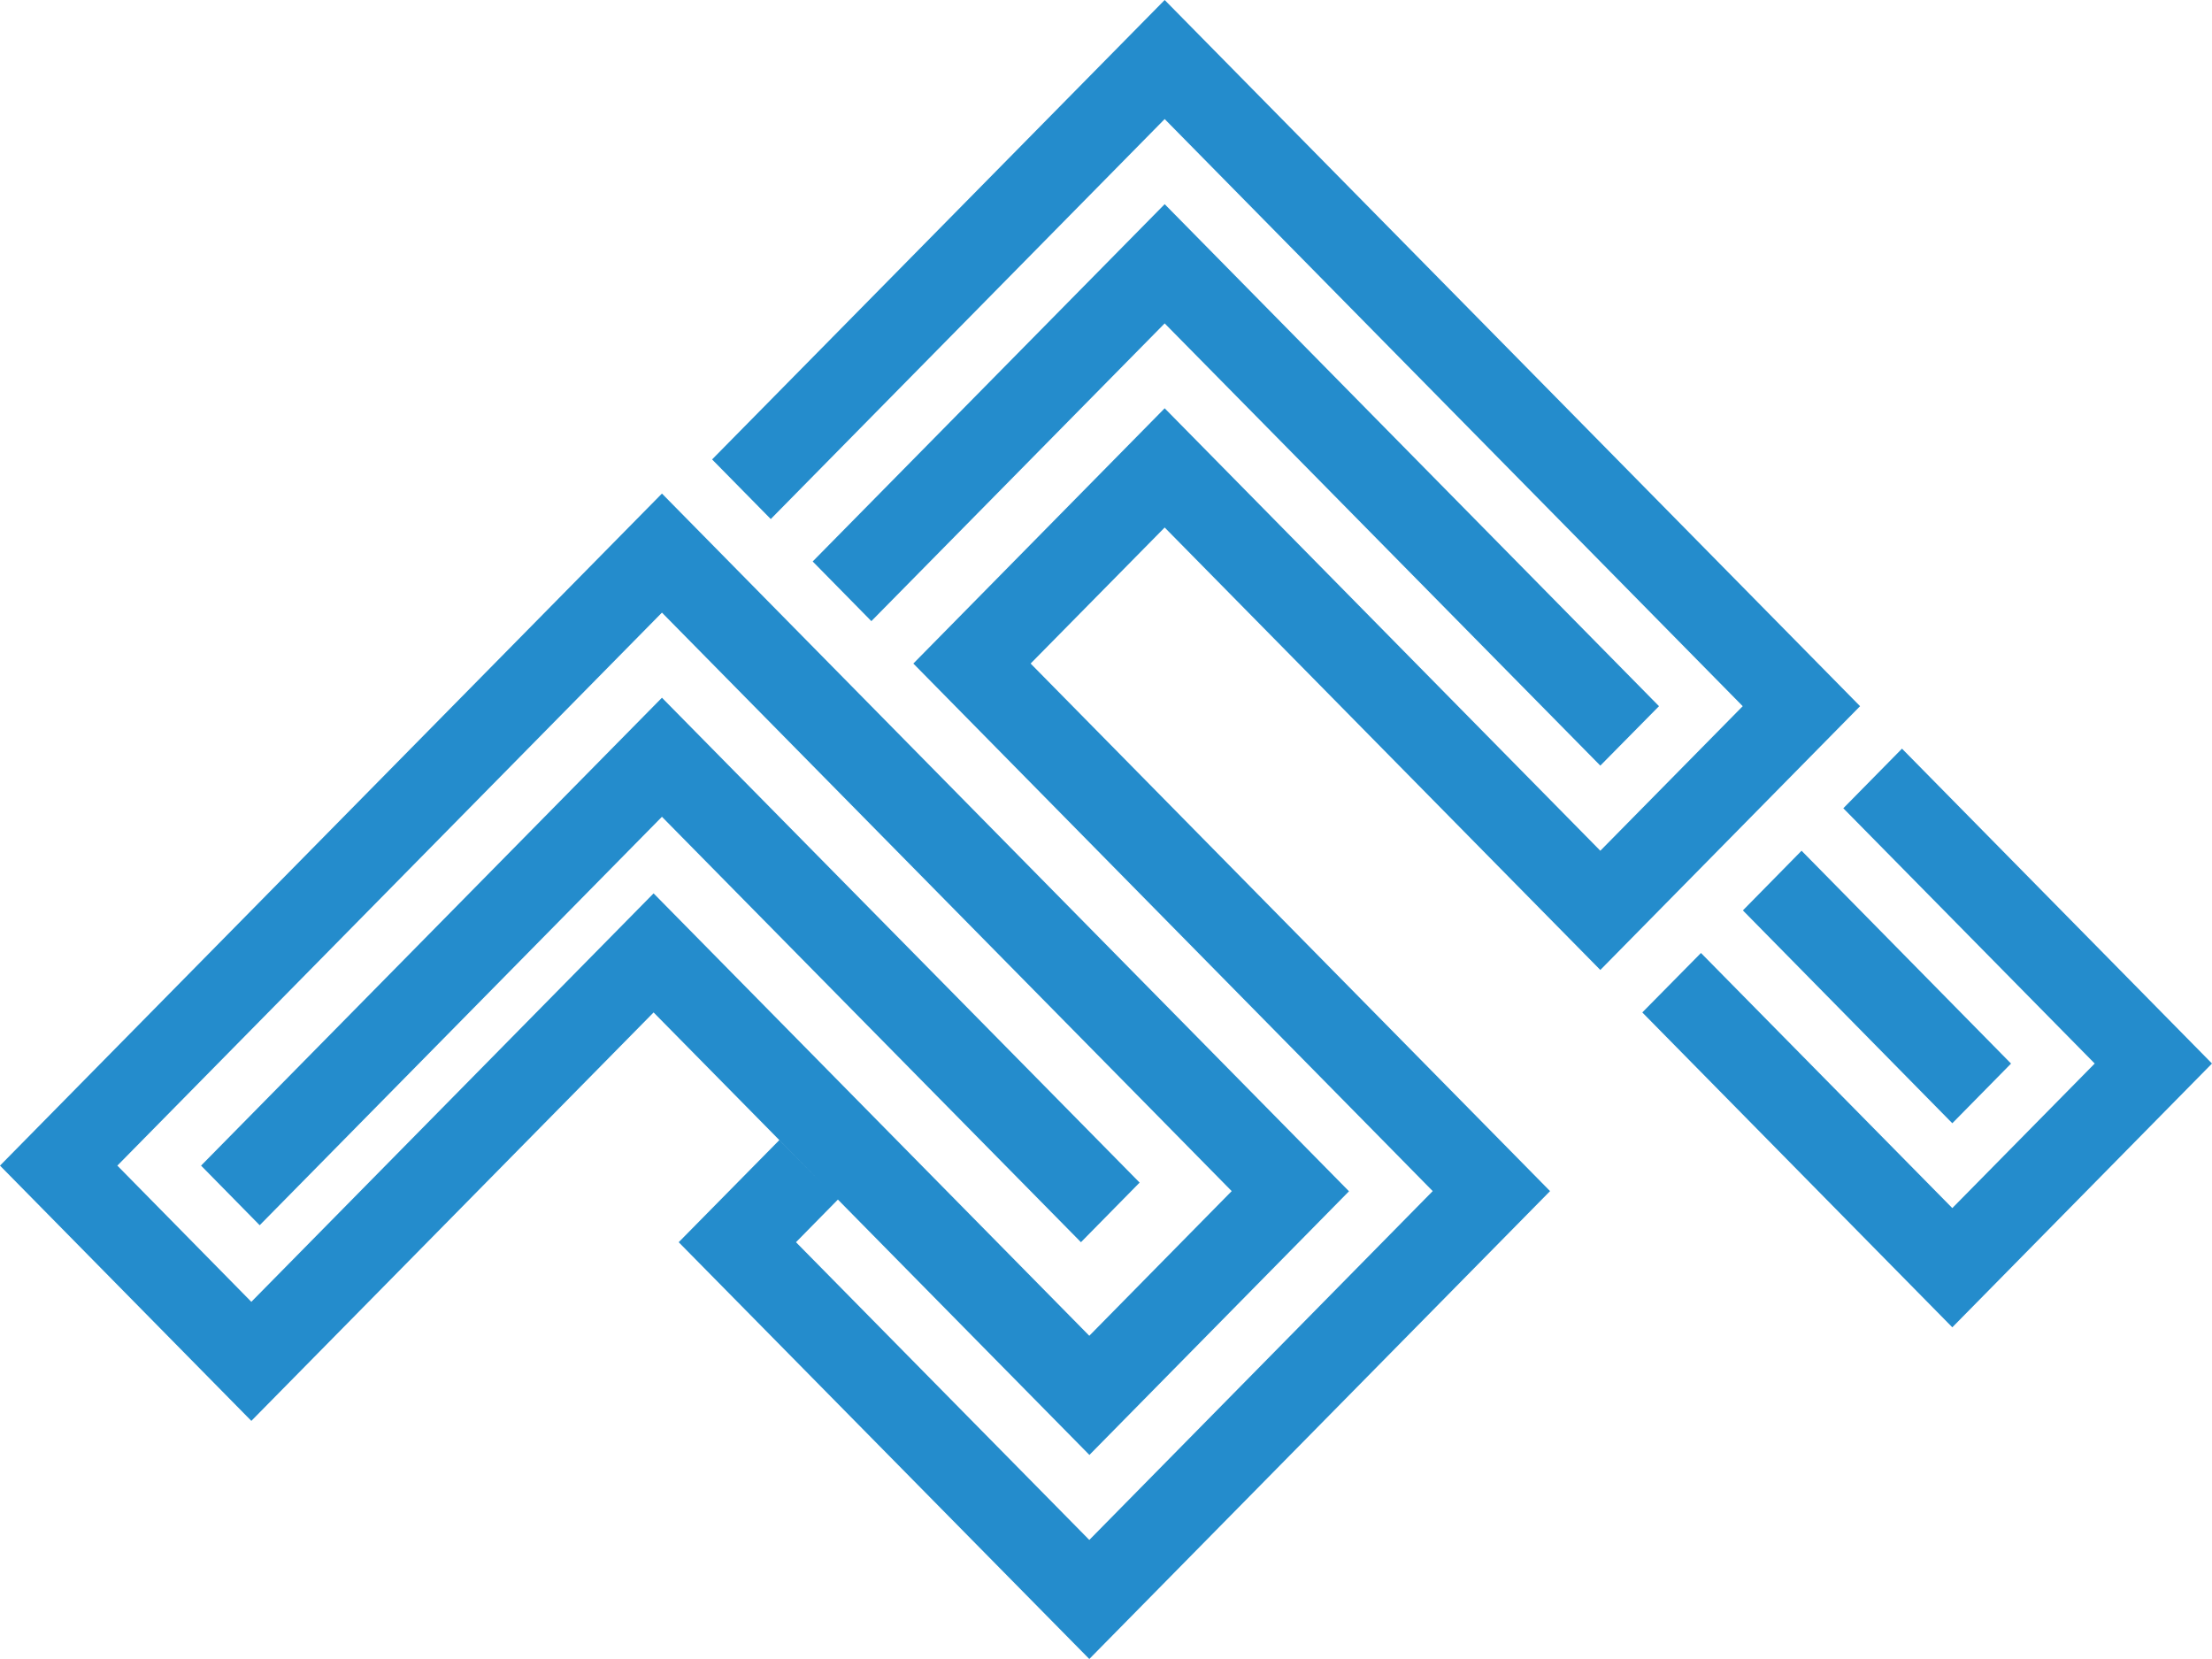
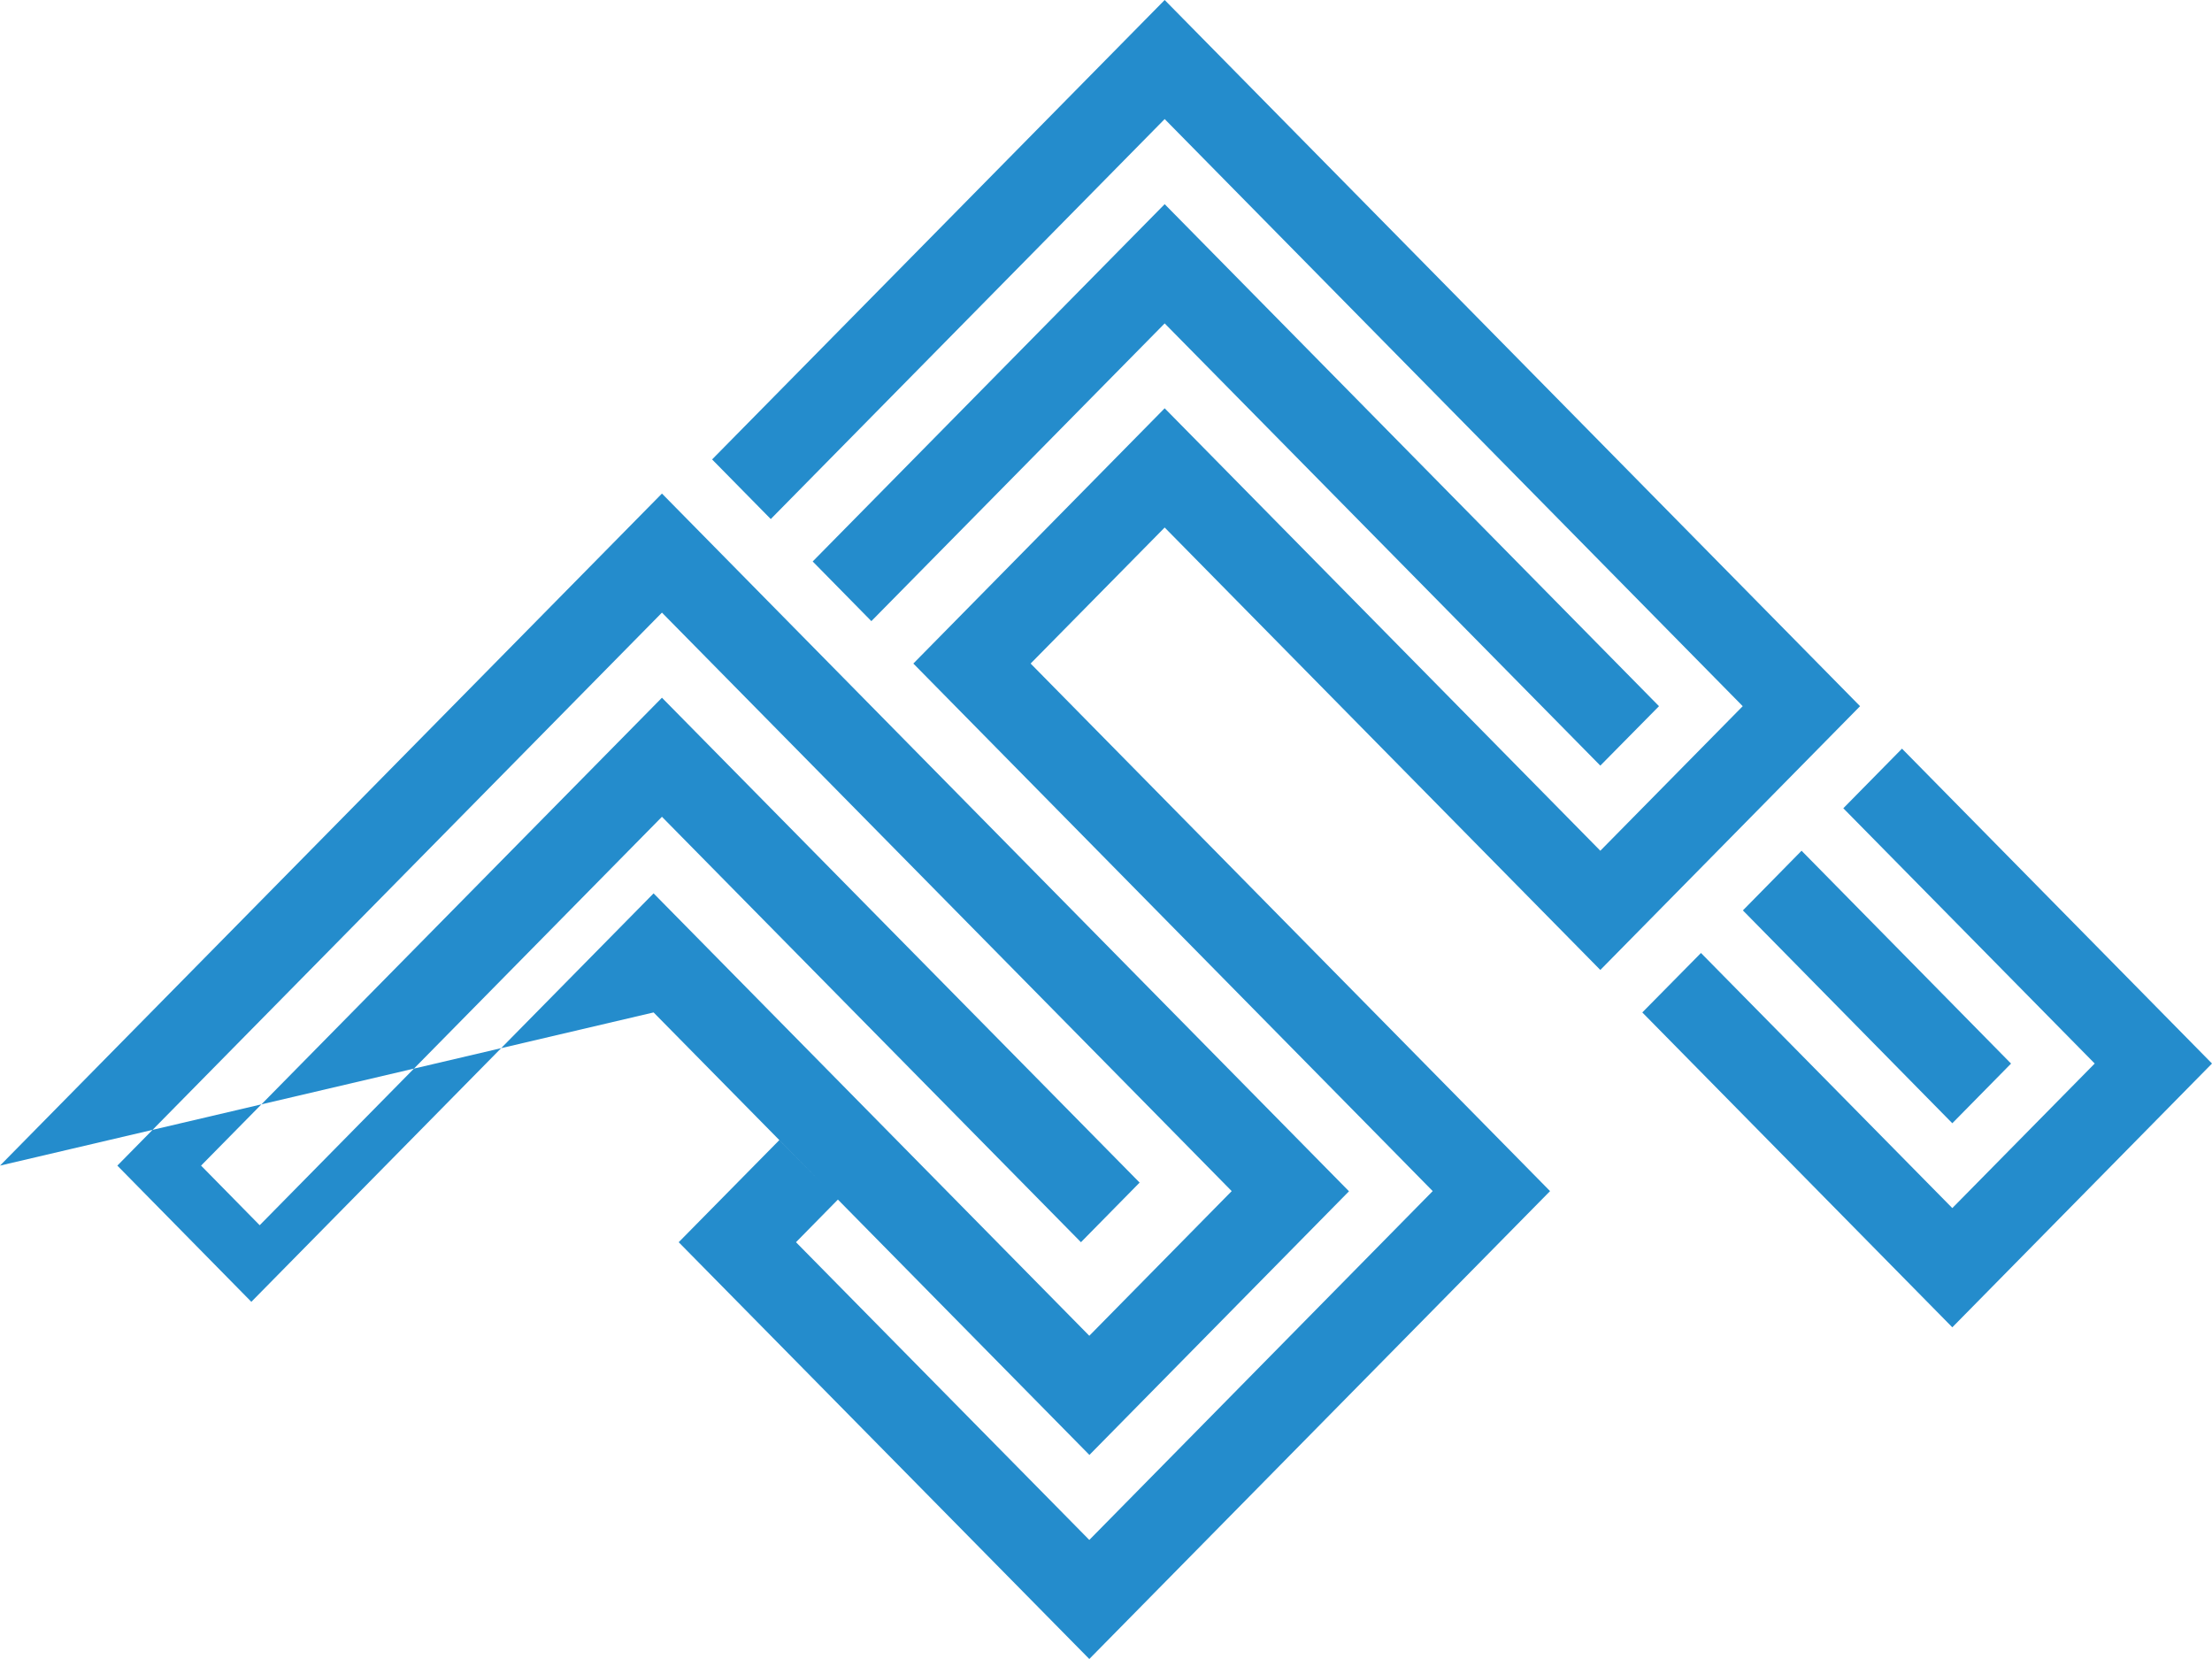
<svg xmlns="http://www.w3.org/2000/svg" width="40" height="30" viewBox="0 0 40 30" fill="none">
-   <path fill-rule="evenodd" clip-rule="evenodd" d="M12.273 22.463L19.698 30L28.03 21.539L18.637 11.999L21.061 9.539L28.939 17.54L33.636 12.77L21.061 0L12.877 8.308L13.938 9.386L21.061 2.153L31.514 12.77L28.939 15.384L21.061 7.383L16.516 11.999L25.153 20.771L25.908 21.539L19.698 27.847L14.394 22.463L15.152 21.692L19.698 26.308V26.312L24.394 21.542L11.97 8.925L0 21.078L4.545 25.694L11.819 18.308L14.905 21.441L14.092 20.617L12.273 22.463ZM21.061 5.848L28.939 13.845L30 12.77L21.061 3.692L14.696 10.153L15.757 11.232L21.061 5.848ZM29.698 18.308L35.304 24.002L40 19.232L34.394 13.538L33.333 14.616L37.879 19.232L35.304 21.846L30.759 17.233L29.698 18.308ZM32.578 15.384L31.517 16.463L35.304 20.312L36.366 19.233L32.578 15.384ZM19.698 24.155L11.819 16.155L4.545 23.541L2.122 21.078L11.97 11.078L20.759 20L22.273 21.539L19.698 24.155ZM19.547 22.463L11.97 14.77L4.696 22.156L3.636 21.078L11.97 12.617L20.608 21.385L19.547 22.463Z" fill="#248CCC" />
+   <path fill-rule="evenodd" clip-rule="evenodd" d="M12.273 22.463L19.698 30L28.03 21.539L18.637 11.999L21.061 9.539L28.939 17.54L33.636 12.77L21.061 0L12.877 8.308L13.938 9.386L21.061 2.153L31.514 12.77L28.939 15.384L21.061 7.383L16.516 11.999L25.153 20.771L25.908 21.539L19.698 27.847L14.394 22.463L15.152 21.692L19.698 26.308V26.312L24.394 21.542L11.97 8.925L0 21.078L11.819 18.308L14.905 21.441L14.092 20.617L12.273 22.463ZM21.061 5.848L28.939 13.845L30 12.77L21.061 3.692L14.696 10.153L15.757 11.232L21.061 5.848ZM29.698 18.308L35.304 24.002L40 19.232L34.394 13.538L33.333 14.616L37.879 19.232L35.304 21.846L30.759 17.233L29.698 18.308ZM32.578 15.384L31.517 16.463L35.304 20.312L36.366 19.233L32.578 15.384ZM19.698 24.155L11.819 16.155L4.545 23.541L2.122 21.078L11.97 11.078L20.759 20L22.273 21.539L19.698 24.155ZM19.547 22.463L11.97 14.77L4.696 22.156L3.636 21.078L11.97 12.617L20.608 21.385L19.547 22.463Z" fill="#248CCC" />
</svg>